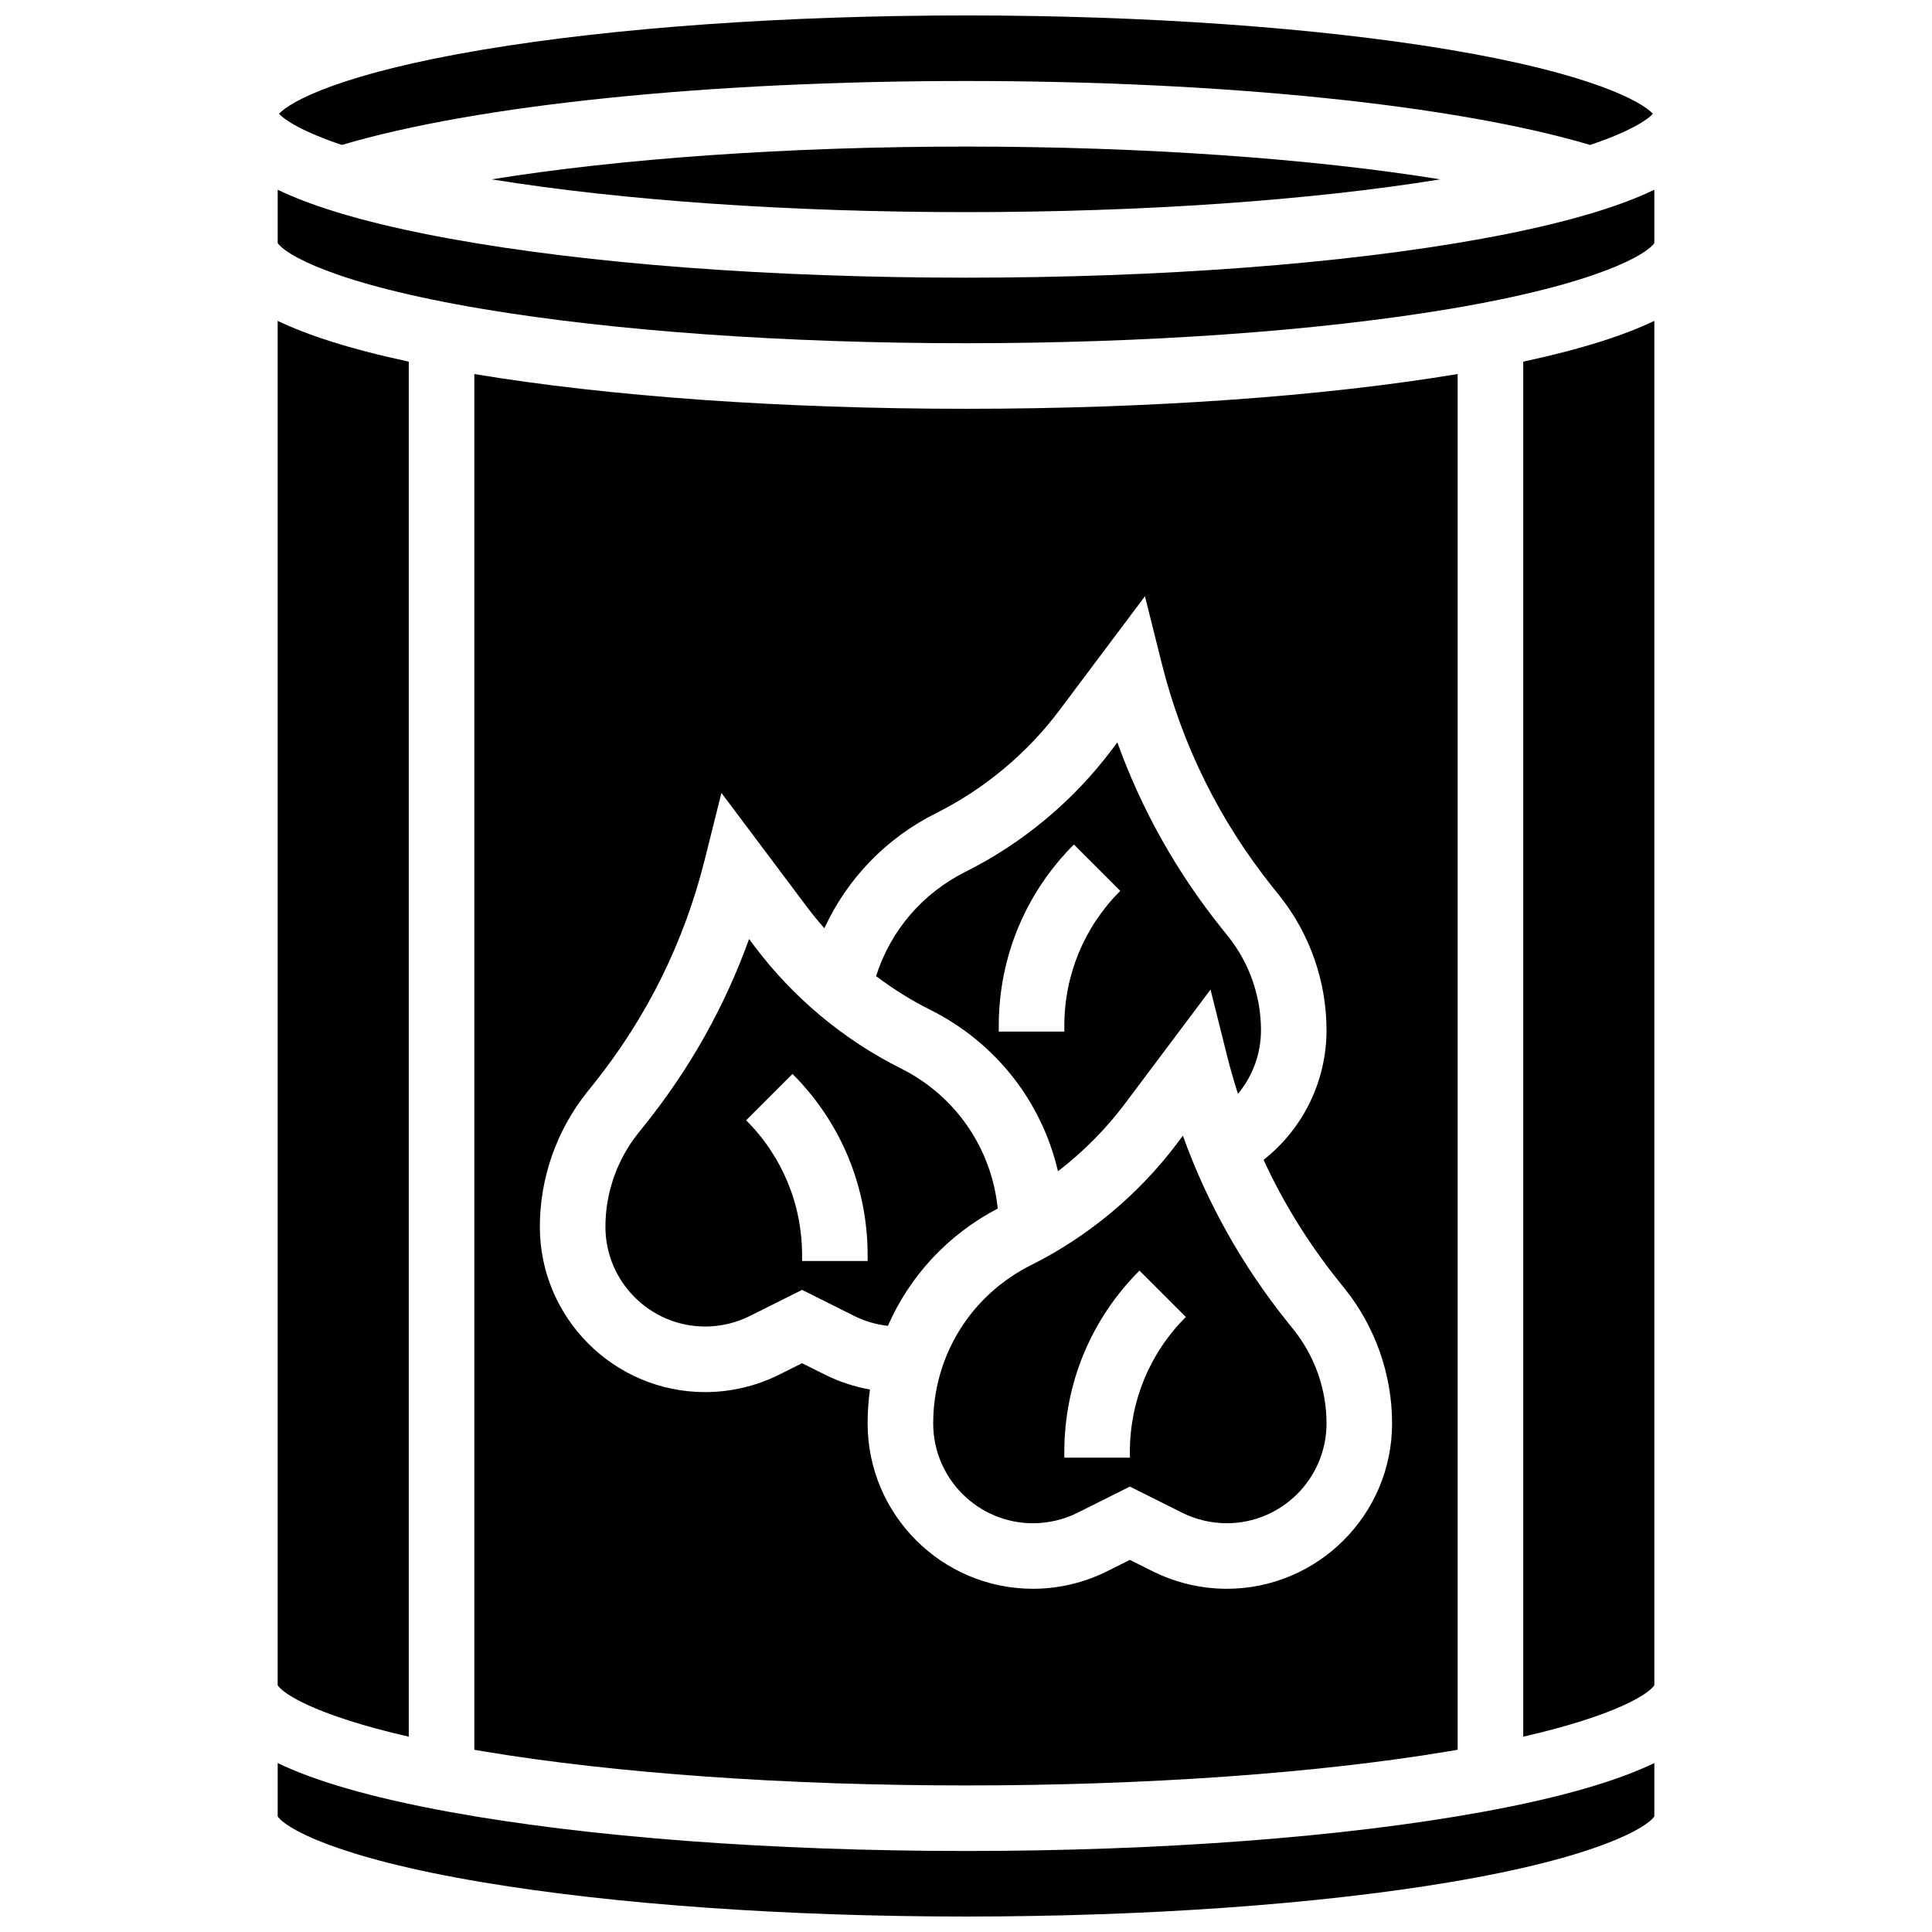
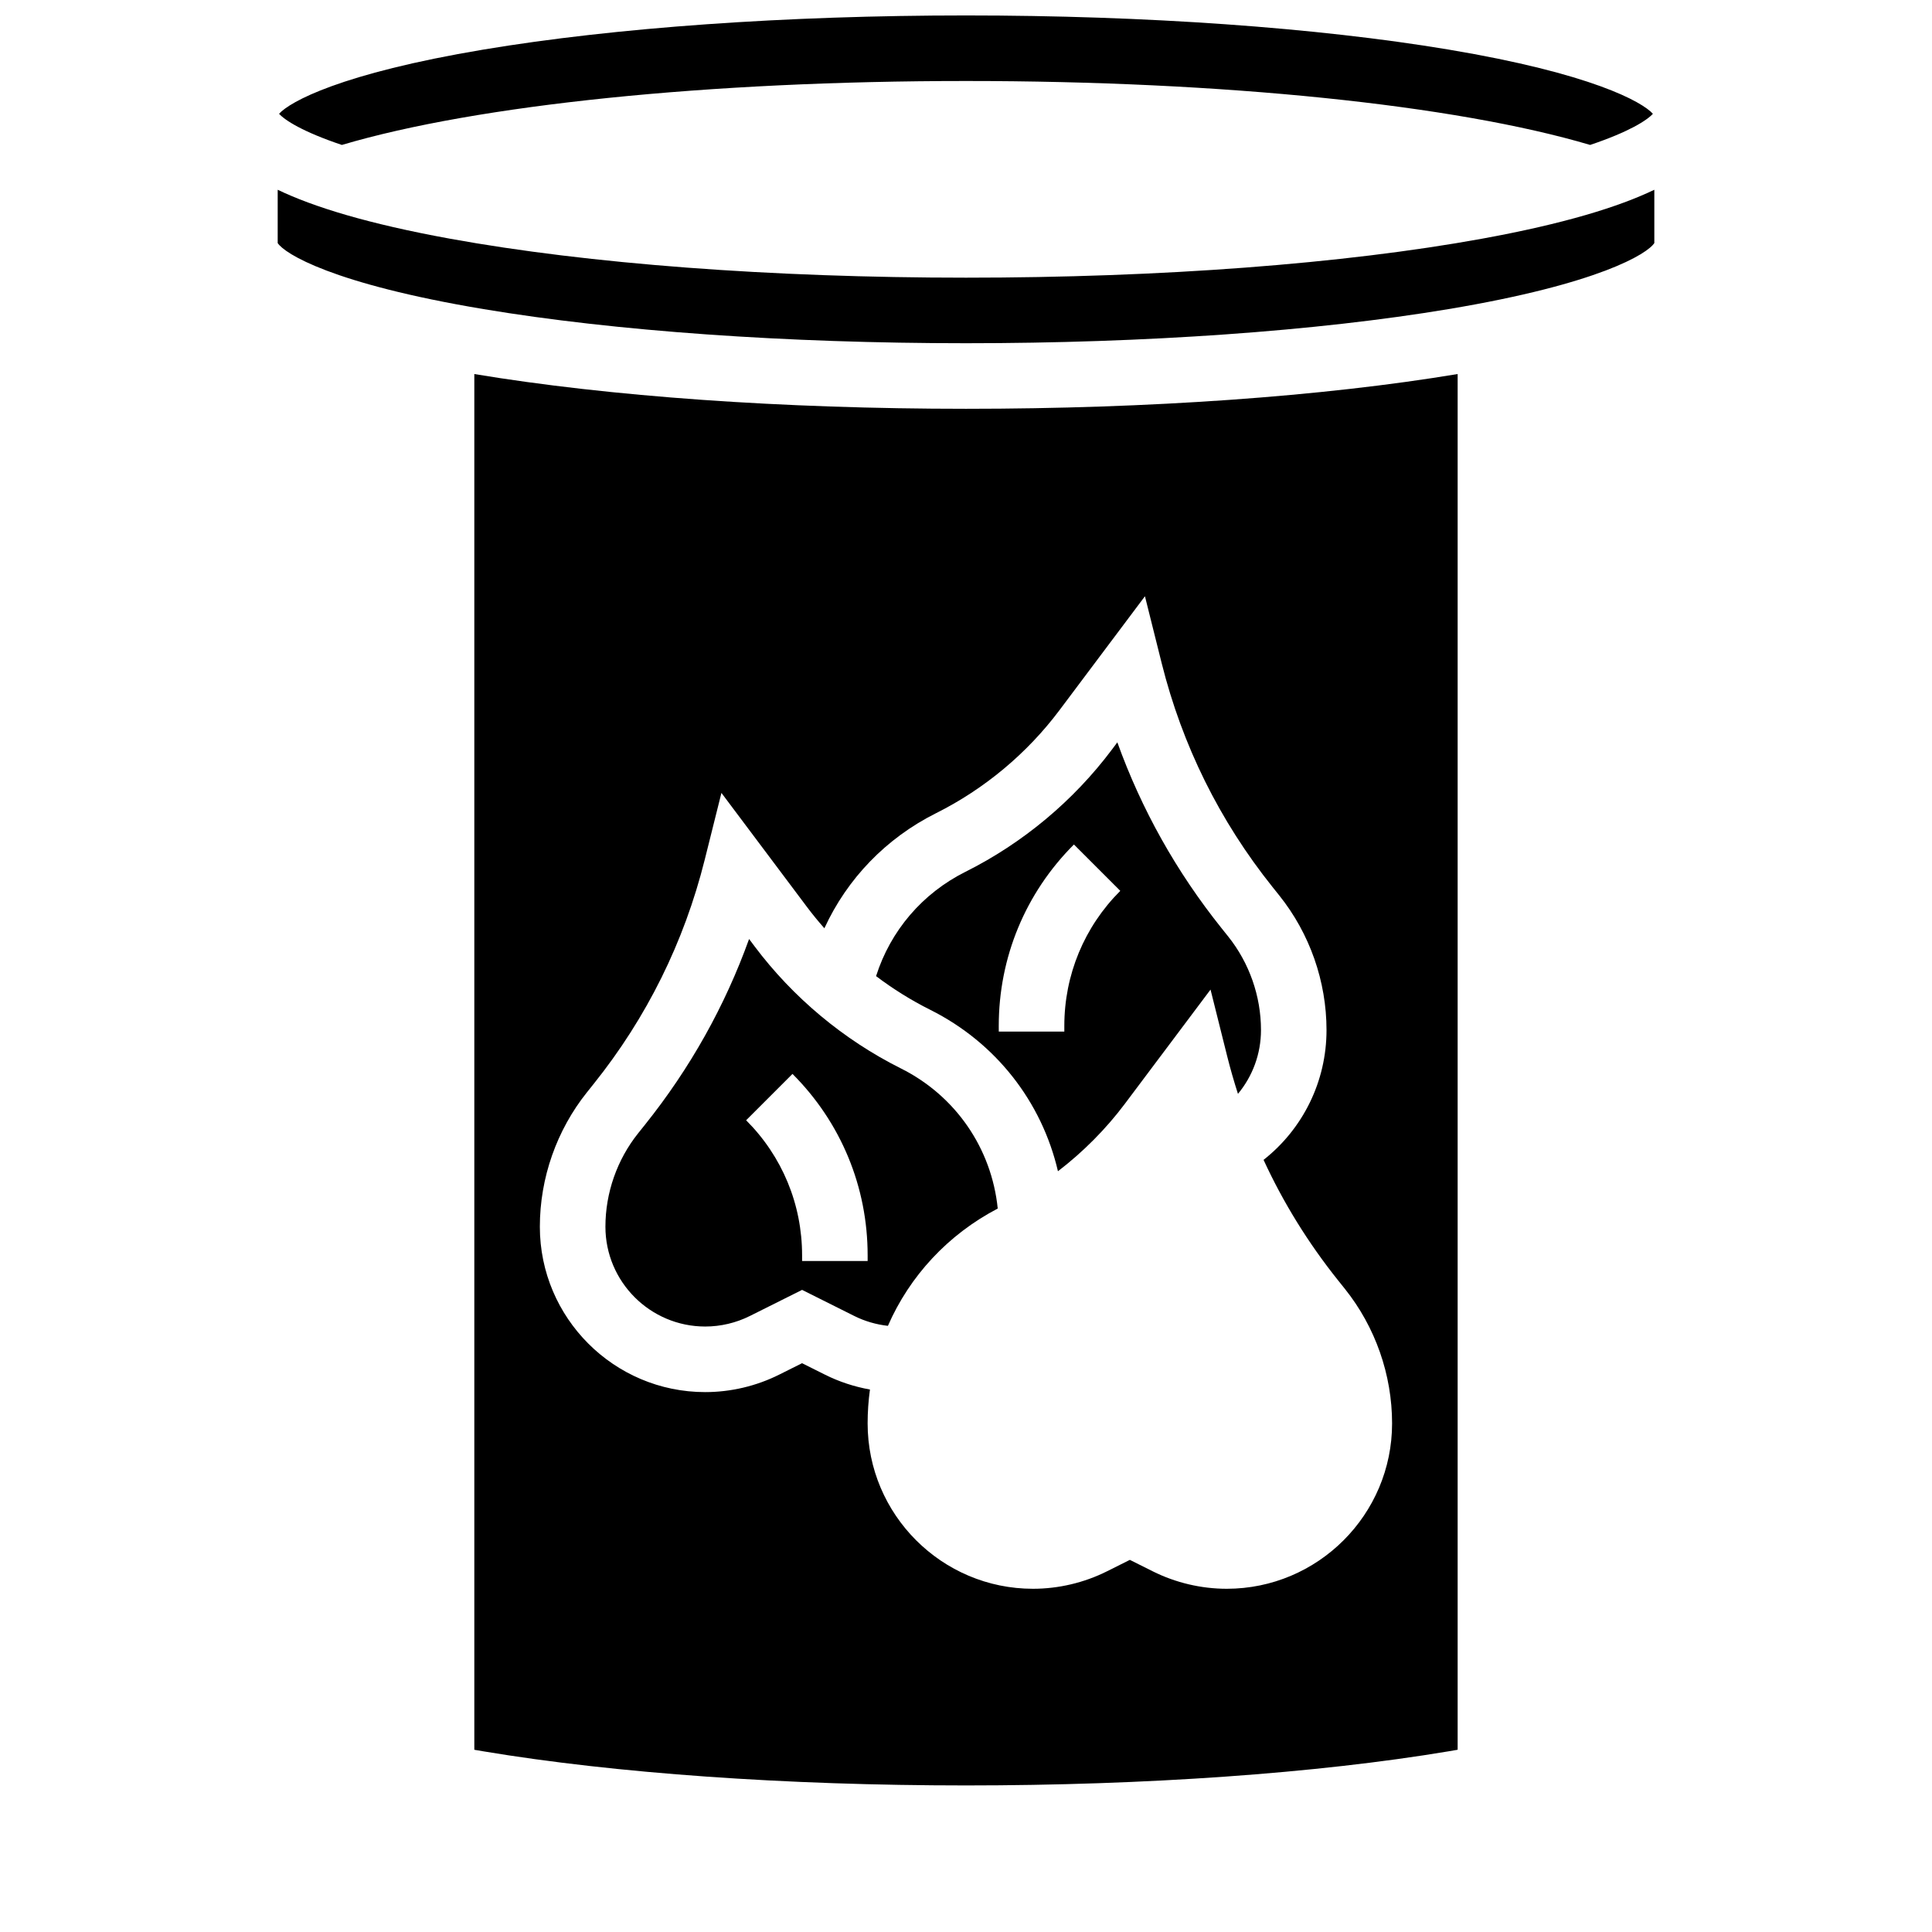
<svg xmlns="http://www.w3.org/2000/svg" width="800px" height="800px" version="1.1" viewBox="144 144 512 512">
  <defs>
    <clipPath id="b">
-       <path d="m217 611h366v40.902h-366z" />
+       <path d="m217 611h366h-366z" />
    </clipPath>
    <clipPath id="a">
      <path d="m217 148.09h366v34.906h-366z" />
    </clipPath>
  </defs>
-   <path d="m252.33 604.24v-364.4c-15.879-3.406-26.996-7.09-34.746-10.809v361.58c1.465 2.281 10.121 7.984 34.746 13.629z" />
  <path d="m408.41 464.28c-1.613-15.906-11.117-29.859-25.652-37.129-15.195-7.598-28.613-18.797-38.805-32.387l-1.438-1.918c-6.402 17.793-15.648 34.293-27.598 49.23l-1.766 2.207c-5.617 7.016-8.707 15.828-8.707 24.812 0 14.586 11.863 26.449 26.449 26.449 4.086 0 8.176-0.965 11.828-2.793l13.84-6.918 13.84 6.918c2.777 1.391 5.816 2.266 8.906 2.613 5.742-13.145 15.852-24.16 29.102-31.086zm-34.477 13.895h-17.371v-1.492c0-13.523-5.266-26.238-14.828-35.801l12.285-12.285c12.844 12.848 19.914 29.926 19.914 48.086z" />
-   <path d="m274.31 191.53c34.586 5.606 79.098 8.688 125.69 8.688s91.105-3.082 125.69-8.688c-34.008-5.5-78.676-8.688-125.69-8.688s-91.684 3.188-125.69 8.688z" />
  <path d="m424.37 454.39c6.699-5.141 12.711-11.18 17.773-17.93l22.66-30.211 4.426 17.703c0.84 3.356 1.797 6.664 2.844 9.93 3.879-4.664 6.102-10.598 6.102-16.902 0-8.984-3.09-17.797-8.703-24.816l-1.766-2.207c-11.949-14.938-21.195-31.441-27.598-49.23l-1.438 1.918c-10.191 13.59-23.609 24.789-38.805 32.387-11.453 5.727-19.879 15.641-23.695 27.652 4.508 3.402 9.312 6.406 14.359 8.926 17.41 8.711 29.574 24.41 33.84 42.781zm-15.688-38.508c0-18.164 7.074-35.242 19.918-48.082l12.285 12.285c-9.562 9.562-14.828 22.277-14.828 35.797v1.492h-17.371z" />
  <g clip-path="url(#b)">
    <path d="m400 634.53c-51.551 0-100.09-3.664-136.68-10.316-21.906-3.984-36.305-8.457-45.73-12.98v14.129c1.824 2.816 14.555 10.812 54.551 17.5 34.879 5.828 80.289 9.039 127.86 9.039s92.98-3.211 127.86-9.043c39.996-6.684 52.727-14.684 54.551-17.5v-14.129c-9.426 4.523-23.824 8.996-45.73 12.98-36.594 6.656-85.133 10.32-136.68 10.32z" />
  </g>
  <g clip-path="url(#a)">
    <path d="m234.6 182.41c35.848-10.629 97.281-16.945 165.4-16.945s129.55 6.316 165.4 16.945c10.289-3.453 15.066-6.516 16.633-8.258-2.848-3.164-16.262-10.68-54.172-17.02-34.883-5.828-80.293-9.039-127.86-9.039-47.574 0-92.984 3.211-127.87 9.043-37.91 6.336-51.324 13.852-54.172 17.016 1.566 1.742 6.348 4.801 16.637 8.258z" />
  </g>
  <path d="m536.68 207.27c-36.59 6.652-85.129 10.316-136.68 10.316s-100.09-3.664-136.68-10.316c-21.906-3.984-36.305-8.457-45.73-12.98v14.121c1.805 2.809 14.516 10.812 54.551 17.504 34.879 5.832 80.289 9.043 127.86 9.043s92.98-3.211 127.86-9.043c40.031-6.688 52.742-14.691 54.551-17.504v-14.121c-9.426 4.523-23.828 8.996-45.734 12.98z" />
  <path d="m527.86 608.12c0.828-0.137 1.625-0.277 2.43-0.418v-364.58c-35.758 5.949-81.688 9.211-130.29 9.211s-94.535-3.258-130.3-9.207v364.58c0.805 0.141 1.602 0.277 2.43 0.418 34.883 5.824 80.293 9.035 127.87 9.035 47.57 0 92.98-3.211 127.86-9.039zm-153.93-86.902c0-3.035 0.211-6.035 0.617-8.98-4.137-0.738-8.168-2.062-11.922-3.941l-6.07-3.035-6.07 3.035c-6.055 3.027-12.832 4.625-19.598 4.625-24.16 0.004-43.82-19.656-43.82-43.82 0-12.914 4.441-25.582 12.512-35.668l1.766-2.207c14.059-17.574 23.957-37.559 29.414-59.395l4.426-17.703 22.66 30.211c1.461 1.949 3.012 3.836 4.625 5.664 6.031-13.125 16.34-23.875 29.617-30.512 12.797-6.398 24.094-15.828 32.676-27.27l22.66-30.211 4.426 17.703c5.457 21.836 15.355 41.82 29.414 59.395l1.766 2.207c8.07 10.086 12.512 22.754 12.512 35.668 0 13.605-6.246 26.172-16.684 34.395 5.234 11.359 11.844 22.047 19.781 31.969l1.766 2.207c8.07 10.086 12.512 22.754 12.512 35.668 0 24.16-19.66 43.82-43.824 43.82-6.766 0-13.543-1.602-19.598-4.625l-6.07-3.035-6.07 3.035c-6.055 3.027-12.832 4.625-19.598 4.625-24.164 0-43.824-19.66-43.824-43.824z" />
-   <path d="m547.67 604.24c24.621-5.644 33.281-11.348 34.746-13.629v-361.58c-7.75 3.719-18.867 7.402-34.746 10.809z" />
-   <path d="m429.59 544.88 13.836-6.918 13.84 6.918c3.652 1.828 7.746 2.793 11.828 2.793 14.586 0 26.449-11.867 26.449-26.453 0-8.984-3.09-17.797-8.703-24.816l-1.766-2.207c-11.949-14.938-21.195-31.441-27.598-49.23l-1.438 1.918c-10.191 13.59-23.609 24.789-38.805 32.387-15.992 8-25.926 24.07-25.926 41.949 0 14.586 11.863 26.453 26.449 26.453 4.086 0 8.176-0.965 11.832-2.793zm-3.535-16.07c0-18.164 7.074-35.242 19.918-48.082l12.285 12.285c-9.566 9.559-14.832 22.273-14.832 35.797v1.488h-17.371z" />
</svg>